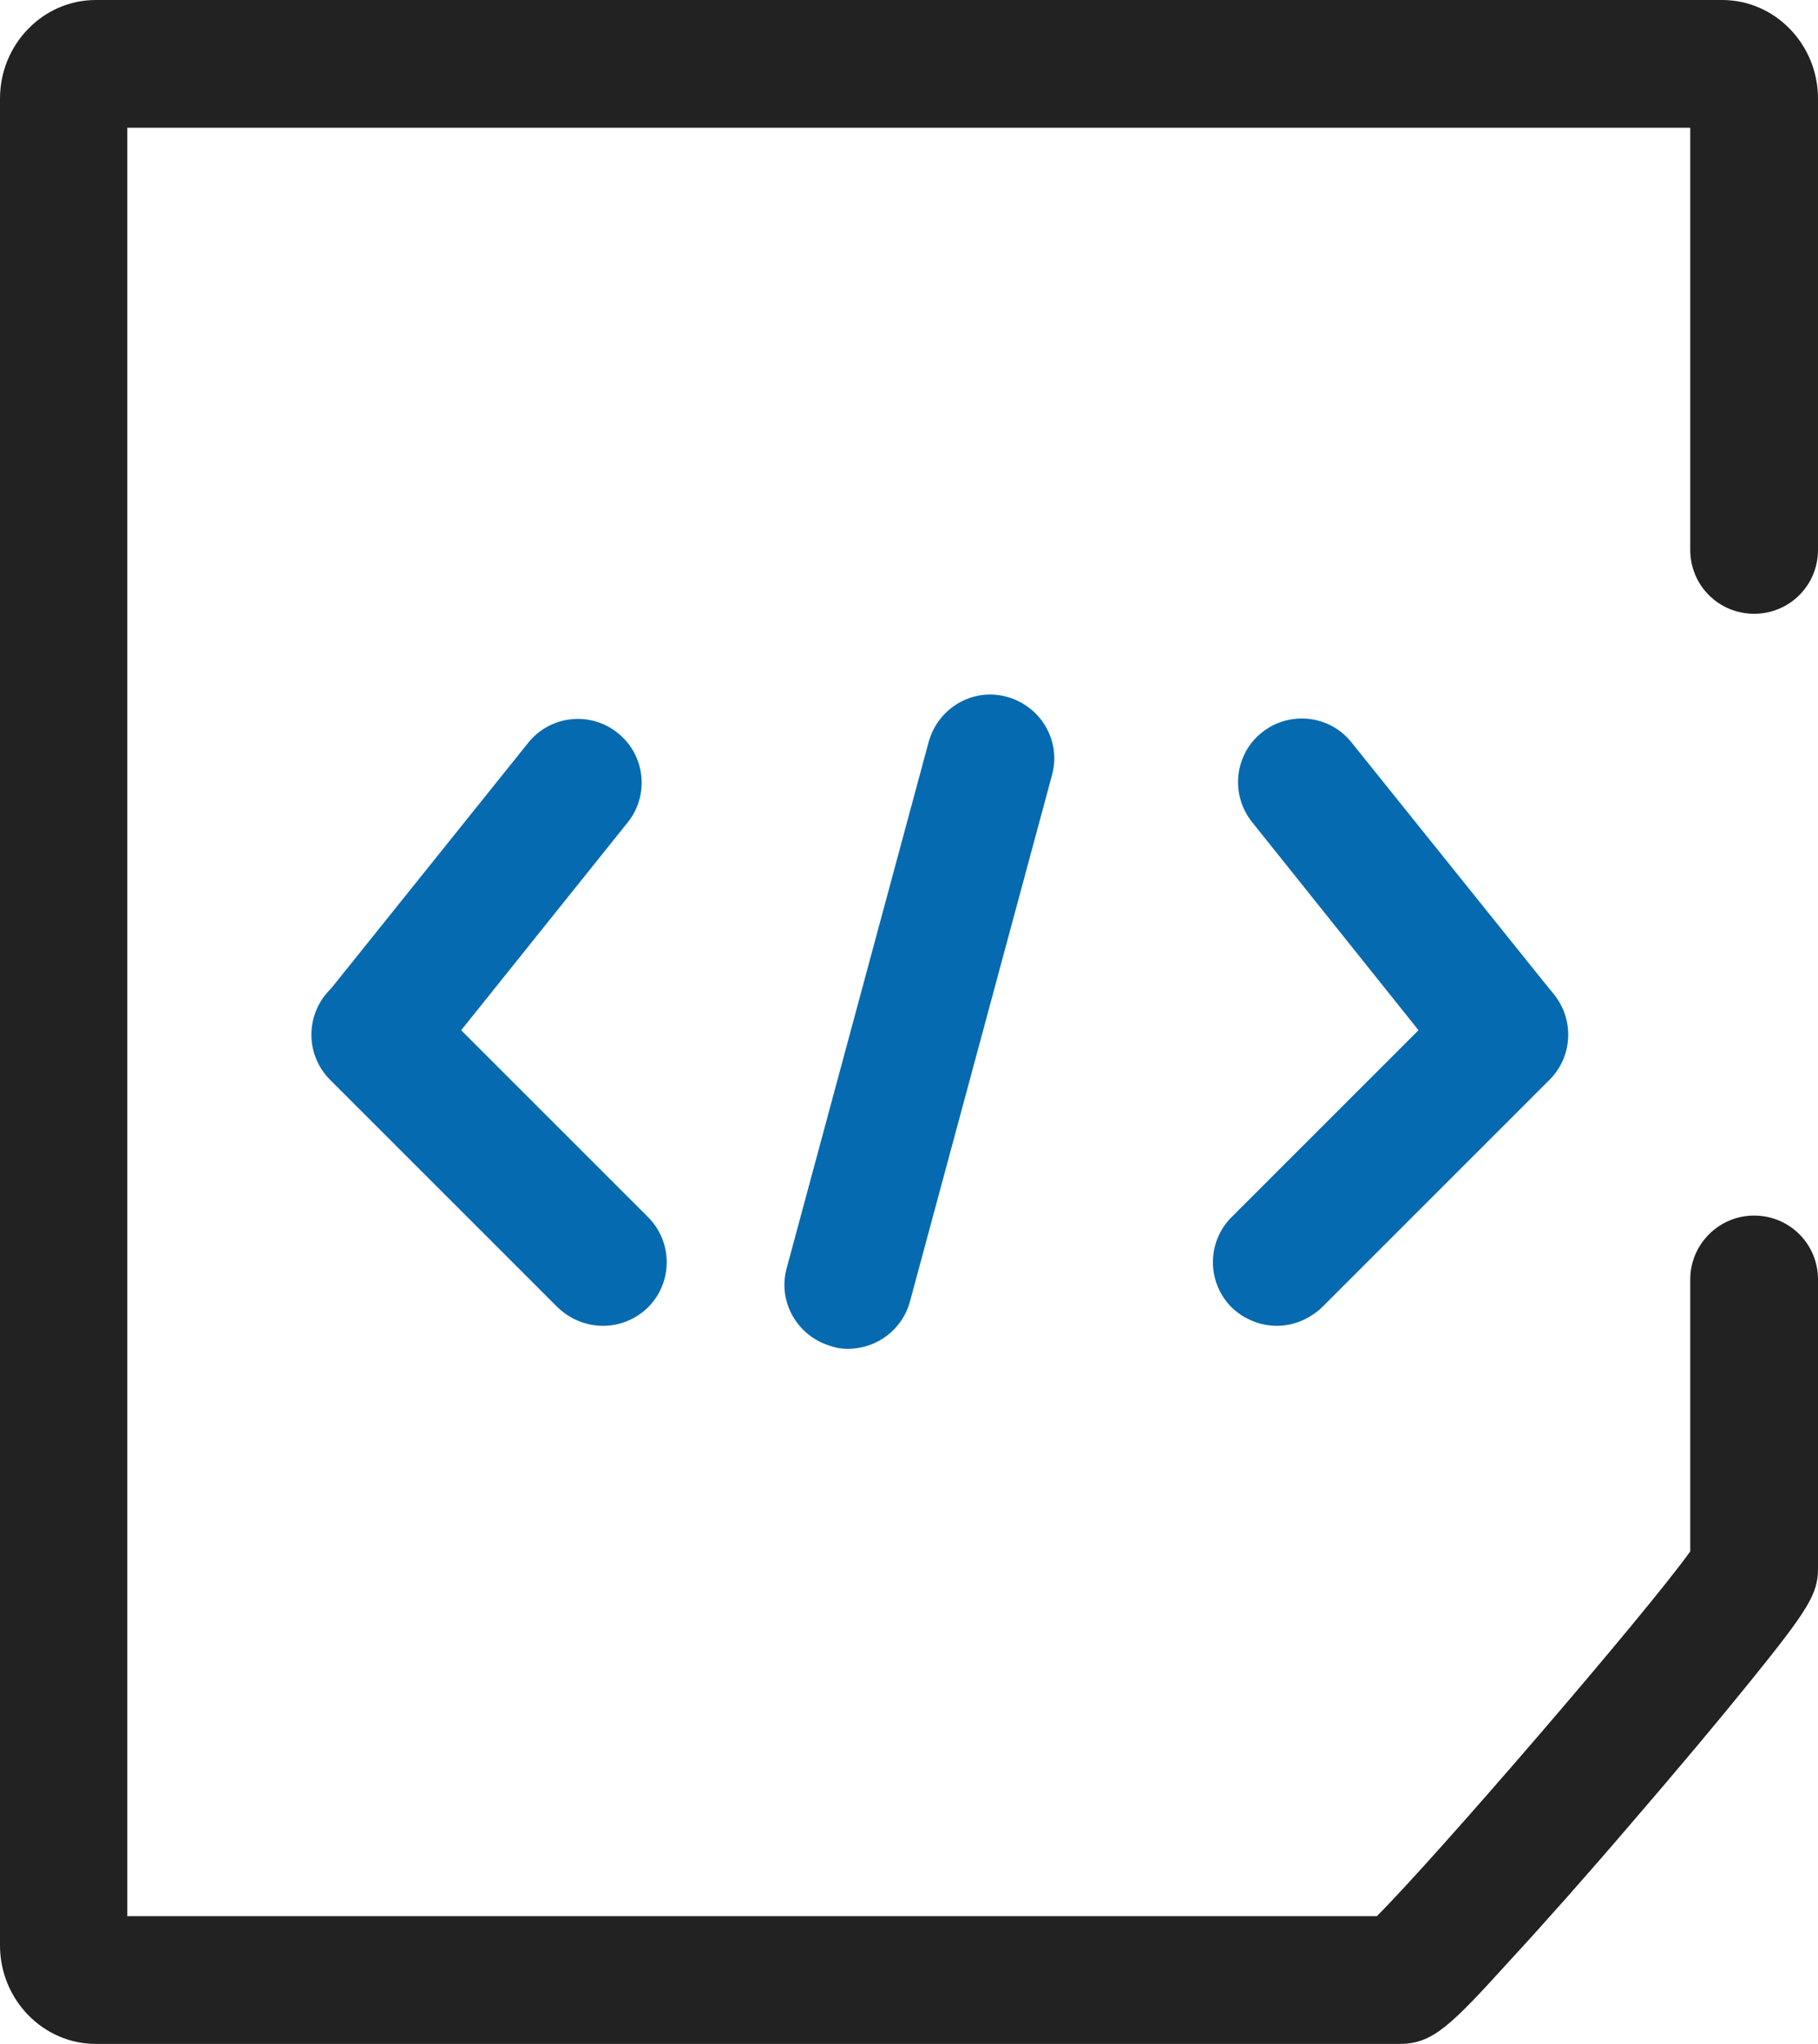
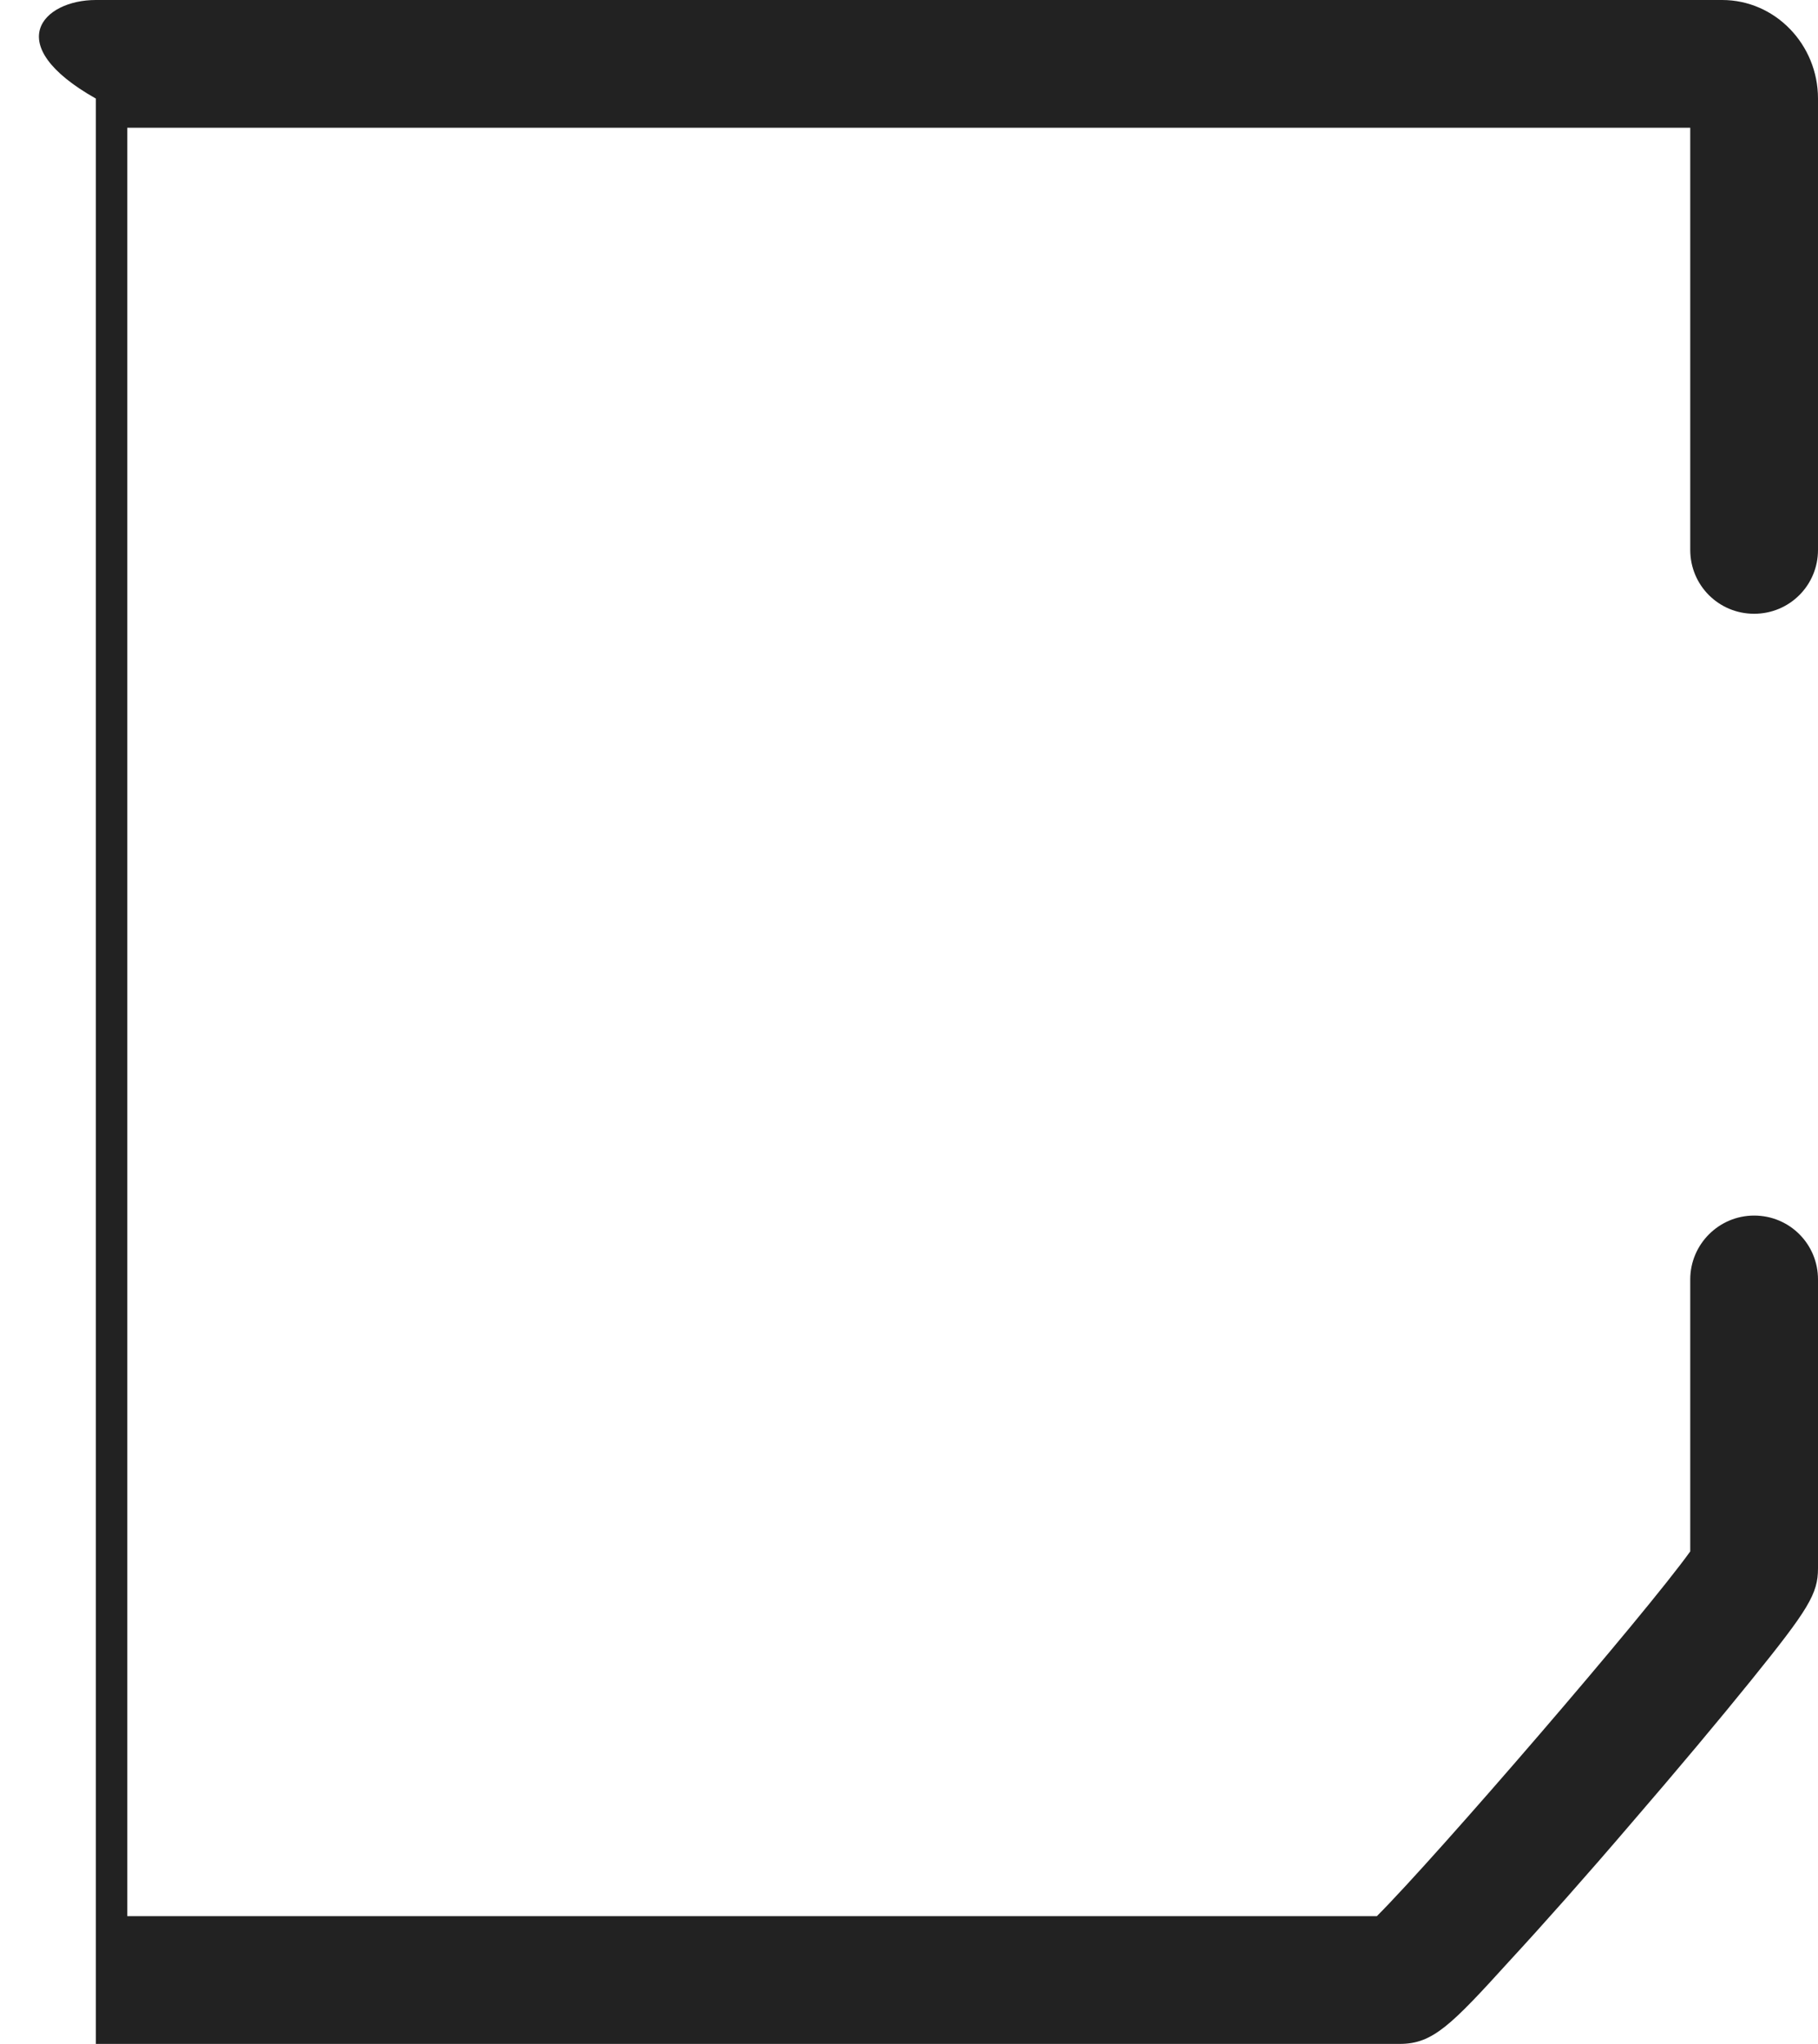
<svg xmlns="http://www.w3.org/2000/svg" version="1.1" id="图层_1" x="0px" y="0px" viewBox="0 0 728.6 819.2" style="enable-background:new 0 0 728.6 819.2;" xml:space="preserve">
  <style type="text/css">
	.st0{fill:#222222;}
	.st1{fill:#066AB0;}
</style>
  <g>
-     <path class="st0" d="M561,819.2H38.4C17.2,819.2,0,801.4,0,779.7V39.5C0,17.8,17.2,0,38.4,0h651.8c21.2,0,38.4,17.8,38.4,39.5   v180.9c0,14.2-11.4,25.6-25.6,25.6c-14.2,0-25.6-11.4-25.6-25.6V51.2H51V768h500.8c23.8-23.8,107.9-121.4,125.6-146.2v-109   c0-14.1,11.5-25.6,25.6-25.6c14.2,0,25.6,11.4,25.6,25.6v115.8c0,10.2-3.8,16.4-26.9,45c-12.6,15.6-29.5,35.8-47.7,56.9   c-18.2,21.3-35.7,41-49,55.4C581.5,811.8,574.2,819.2,561,819.2L561,819.2z M561,819.2" />
-     <path class="st1" d="M339.9,540.6c-2.2,0-4.4-0.2-6.6-1c-13.6-3.8-21.8-17.7-18-31.4l56.9-210.9c3.8-13.6,17.7-21.8,31.4-18   c13.6,3.8,21.8,17.7,18,31.4l-56.9,210.9C361.6,533.1,351.2,540.6,339.9,540.6L339.9,540.6z M241.7,531.4c-6.5,0-13.1-2.5-18.2-7.4   l-91.2-91.2c-10-10-10-26.2,0-36.2c10-10,26.2-10,36.2,0l91.2,91.2c10,10,10,26.2,0,36.2C254.8,528.8,248.3,531.4,241.7,531.4   L241.7,531.4z M241.7,531.4" />
-     <path class="st1" d="M151,439.8c-5.6,0-11.3-1.8-16.1-5.6c-11-8.8-12.8-25-3.9-35.9l80.7-100.6c8.8-11,24.9-12.8,35.9-3.9   c11,8.8,12.8,24.9,3.9,35.9l-80.6,100.6C166,436.5,158.6,439.8,151,439.8L151,439.8z M511.8,531.4c-6.5,0-13.1-2.5-18.2-7.4   c-10-10-10-26.2,0-36.2l91.2-91.2c10-10,26.2-10,36.2,0c10,10,10,26.2,0,36.2l-91.2,91.2C524.7,528.8,518.2,531.4,511.8,531.4   L511.8,531.4z M511.8,531.4" />
-     <path class="st1" d="M602.4,439.8c-7.4,0-14.9-3.3-20-9.5l-80.6-100.8c-8.8-11-7.1-27.1,3.9-35.9c11-8.8,27.1-7.1,35.9,3.9   L622.3,398c8.8,11,7.1,27.1-3.9,35.9C613.8,437.8,608,439.8,602.4,439.8L602.4,439.8z M602.4,439.8" />
+     <path class="st0" d="M561,819.2H38.4V39.5C0,17.8,17.2,0,38.4,0h651.8c21.2,0,38.4,17.8,38.4,39.5   v180.9c0,14.2-11.4,25.6-25.6,25.6c-14.2,0-25.6-11.4-25.6-25.6V51.2H51V768h500.8c23.8-23.8,107.9-121.4,125.6-146.2v-109   c0-14.1,11.5-25.6,25.6-25.6c14.2,0,25.6,11.4,25.6,25.6v115.8c0,10.2-3.8,16.4-26.9,45c-12.6,15.6-29.5,35.8-47.7,56.9   c-18.2,21.3-35.7,41-49,55.4C581.5,811.8,574.2,819.2,561,819.2L561,819.2z M561,819.2" />
  </g>
</svg>